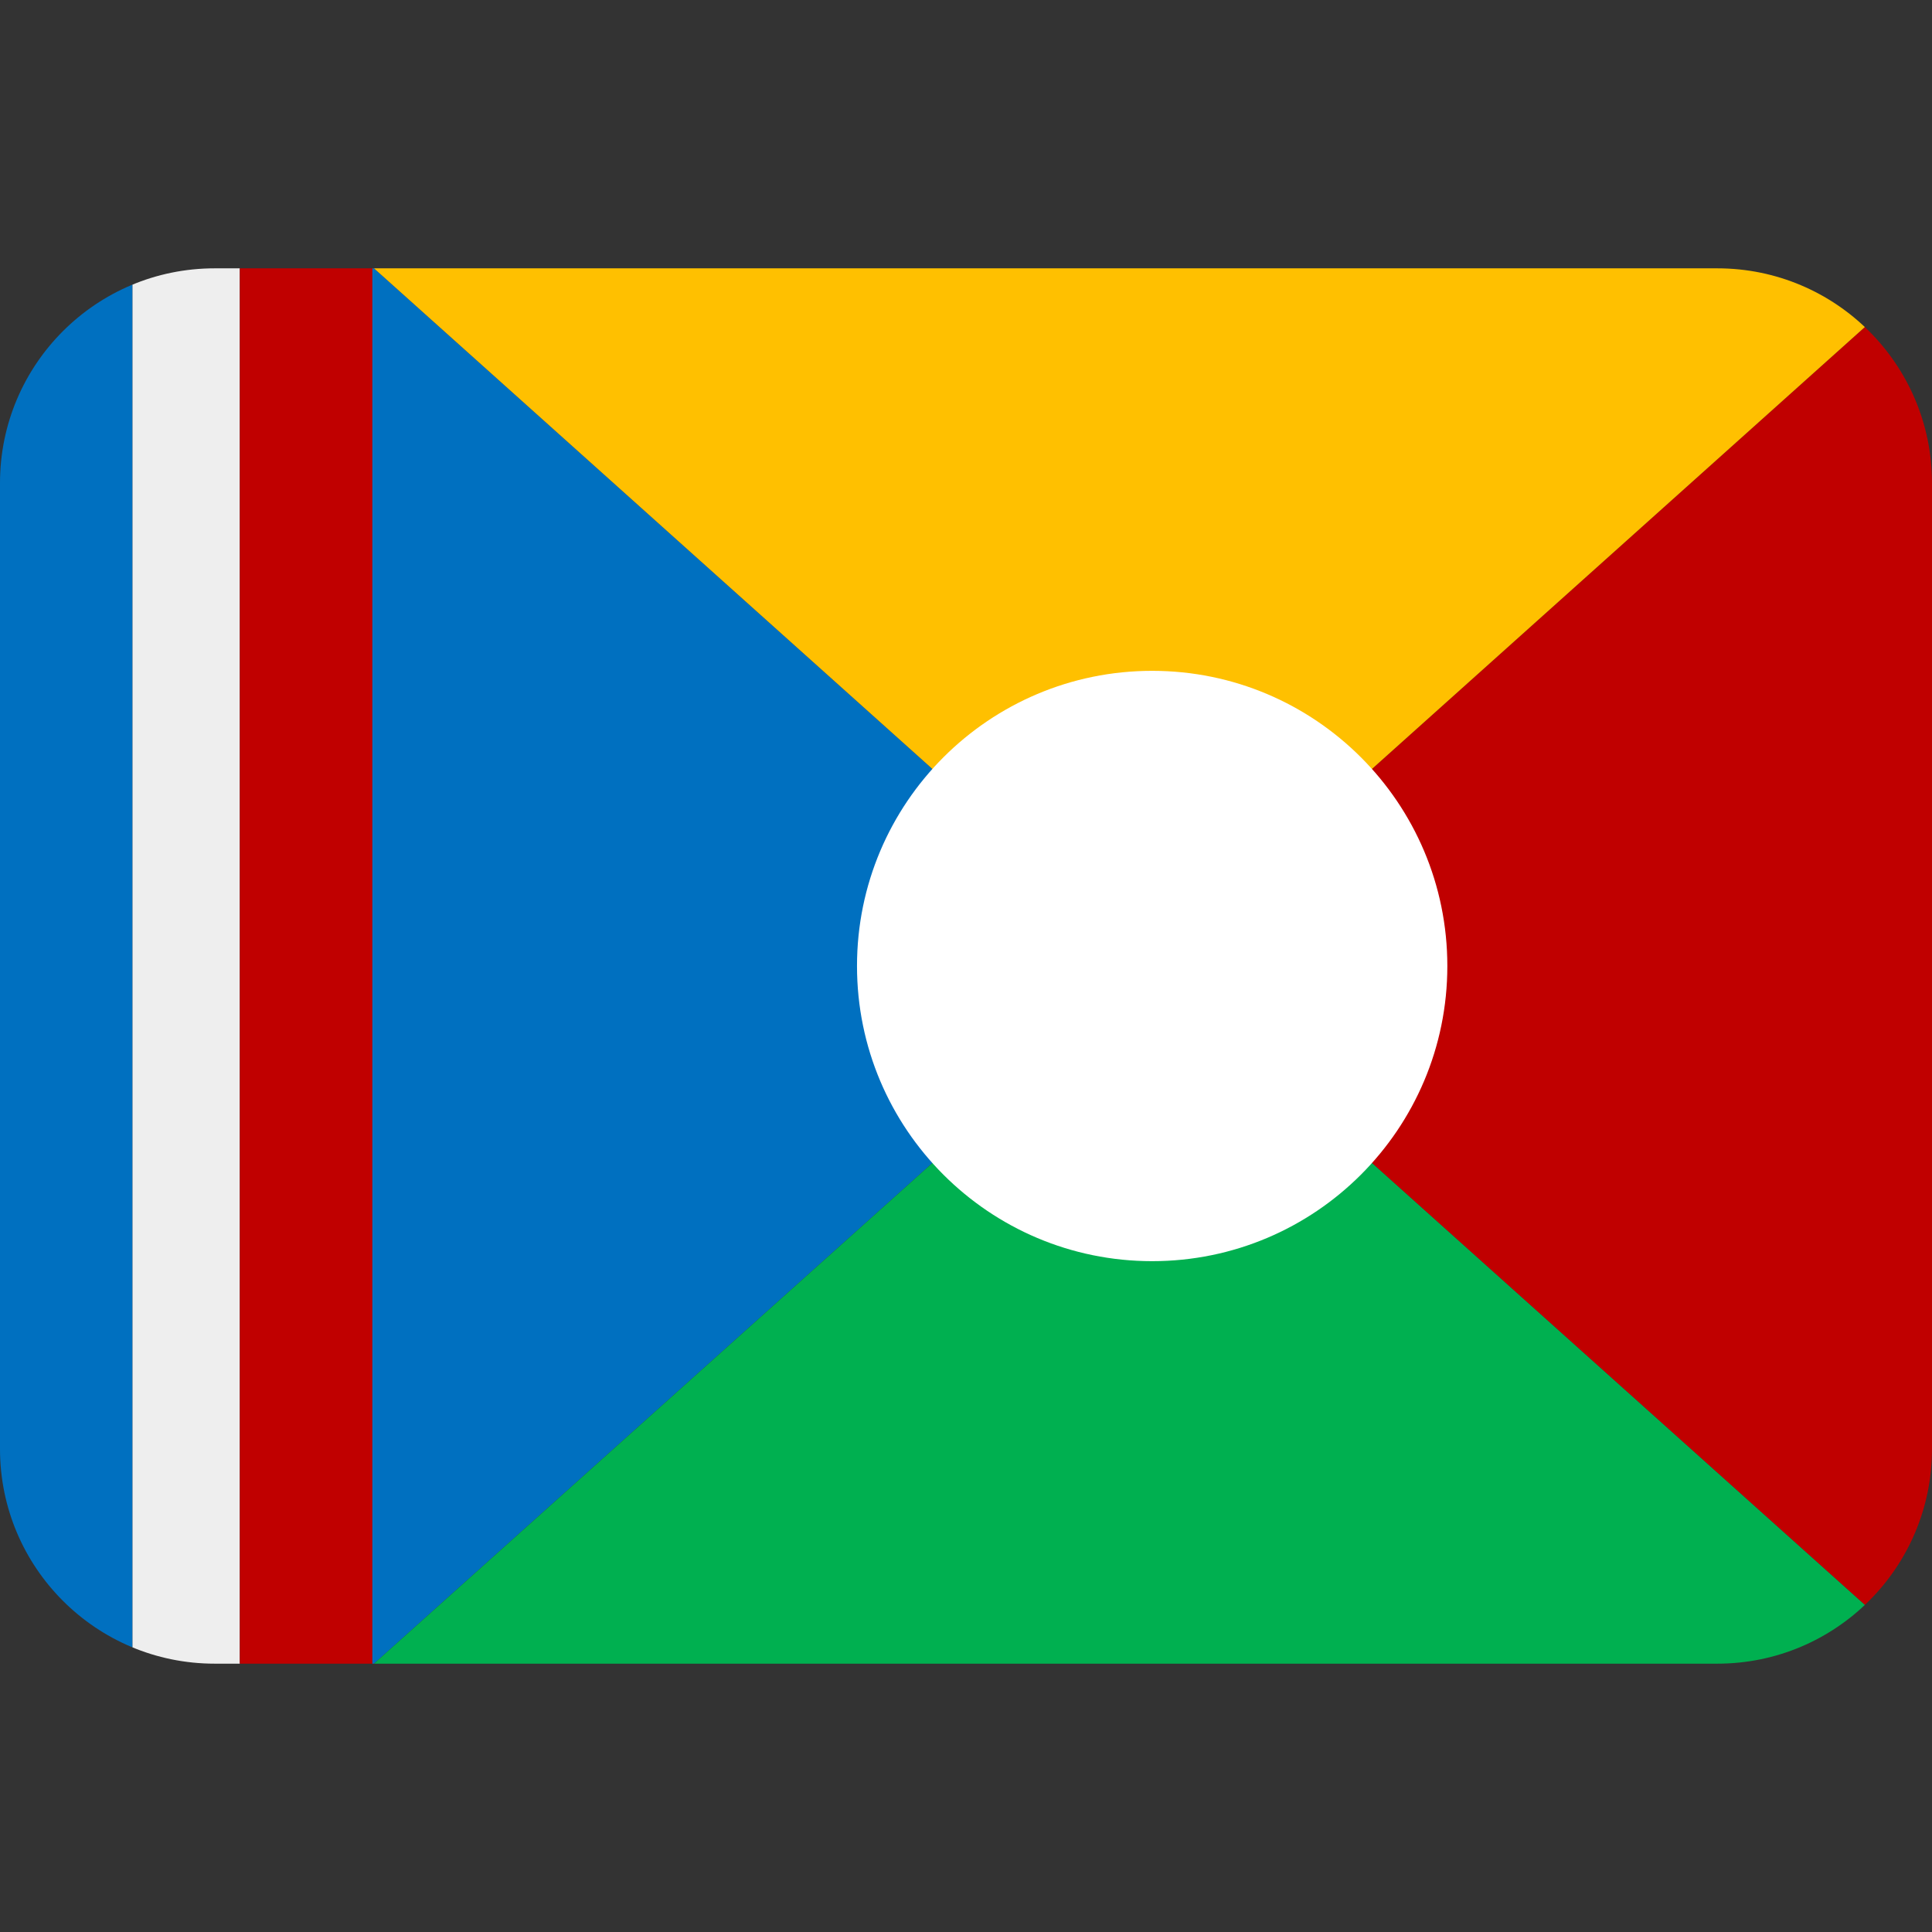
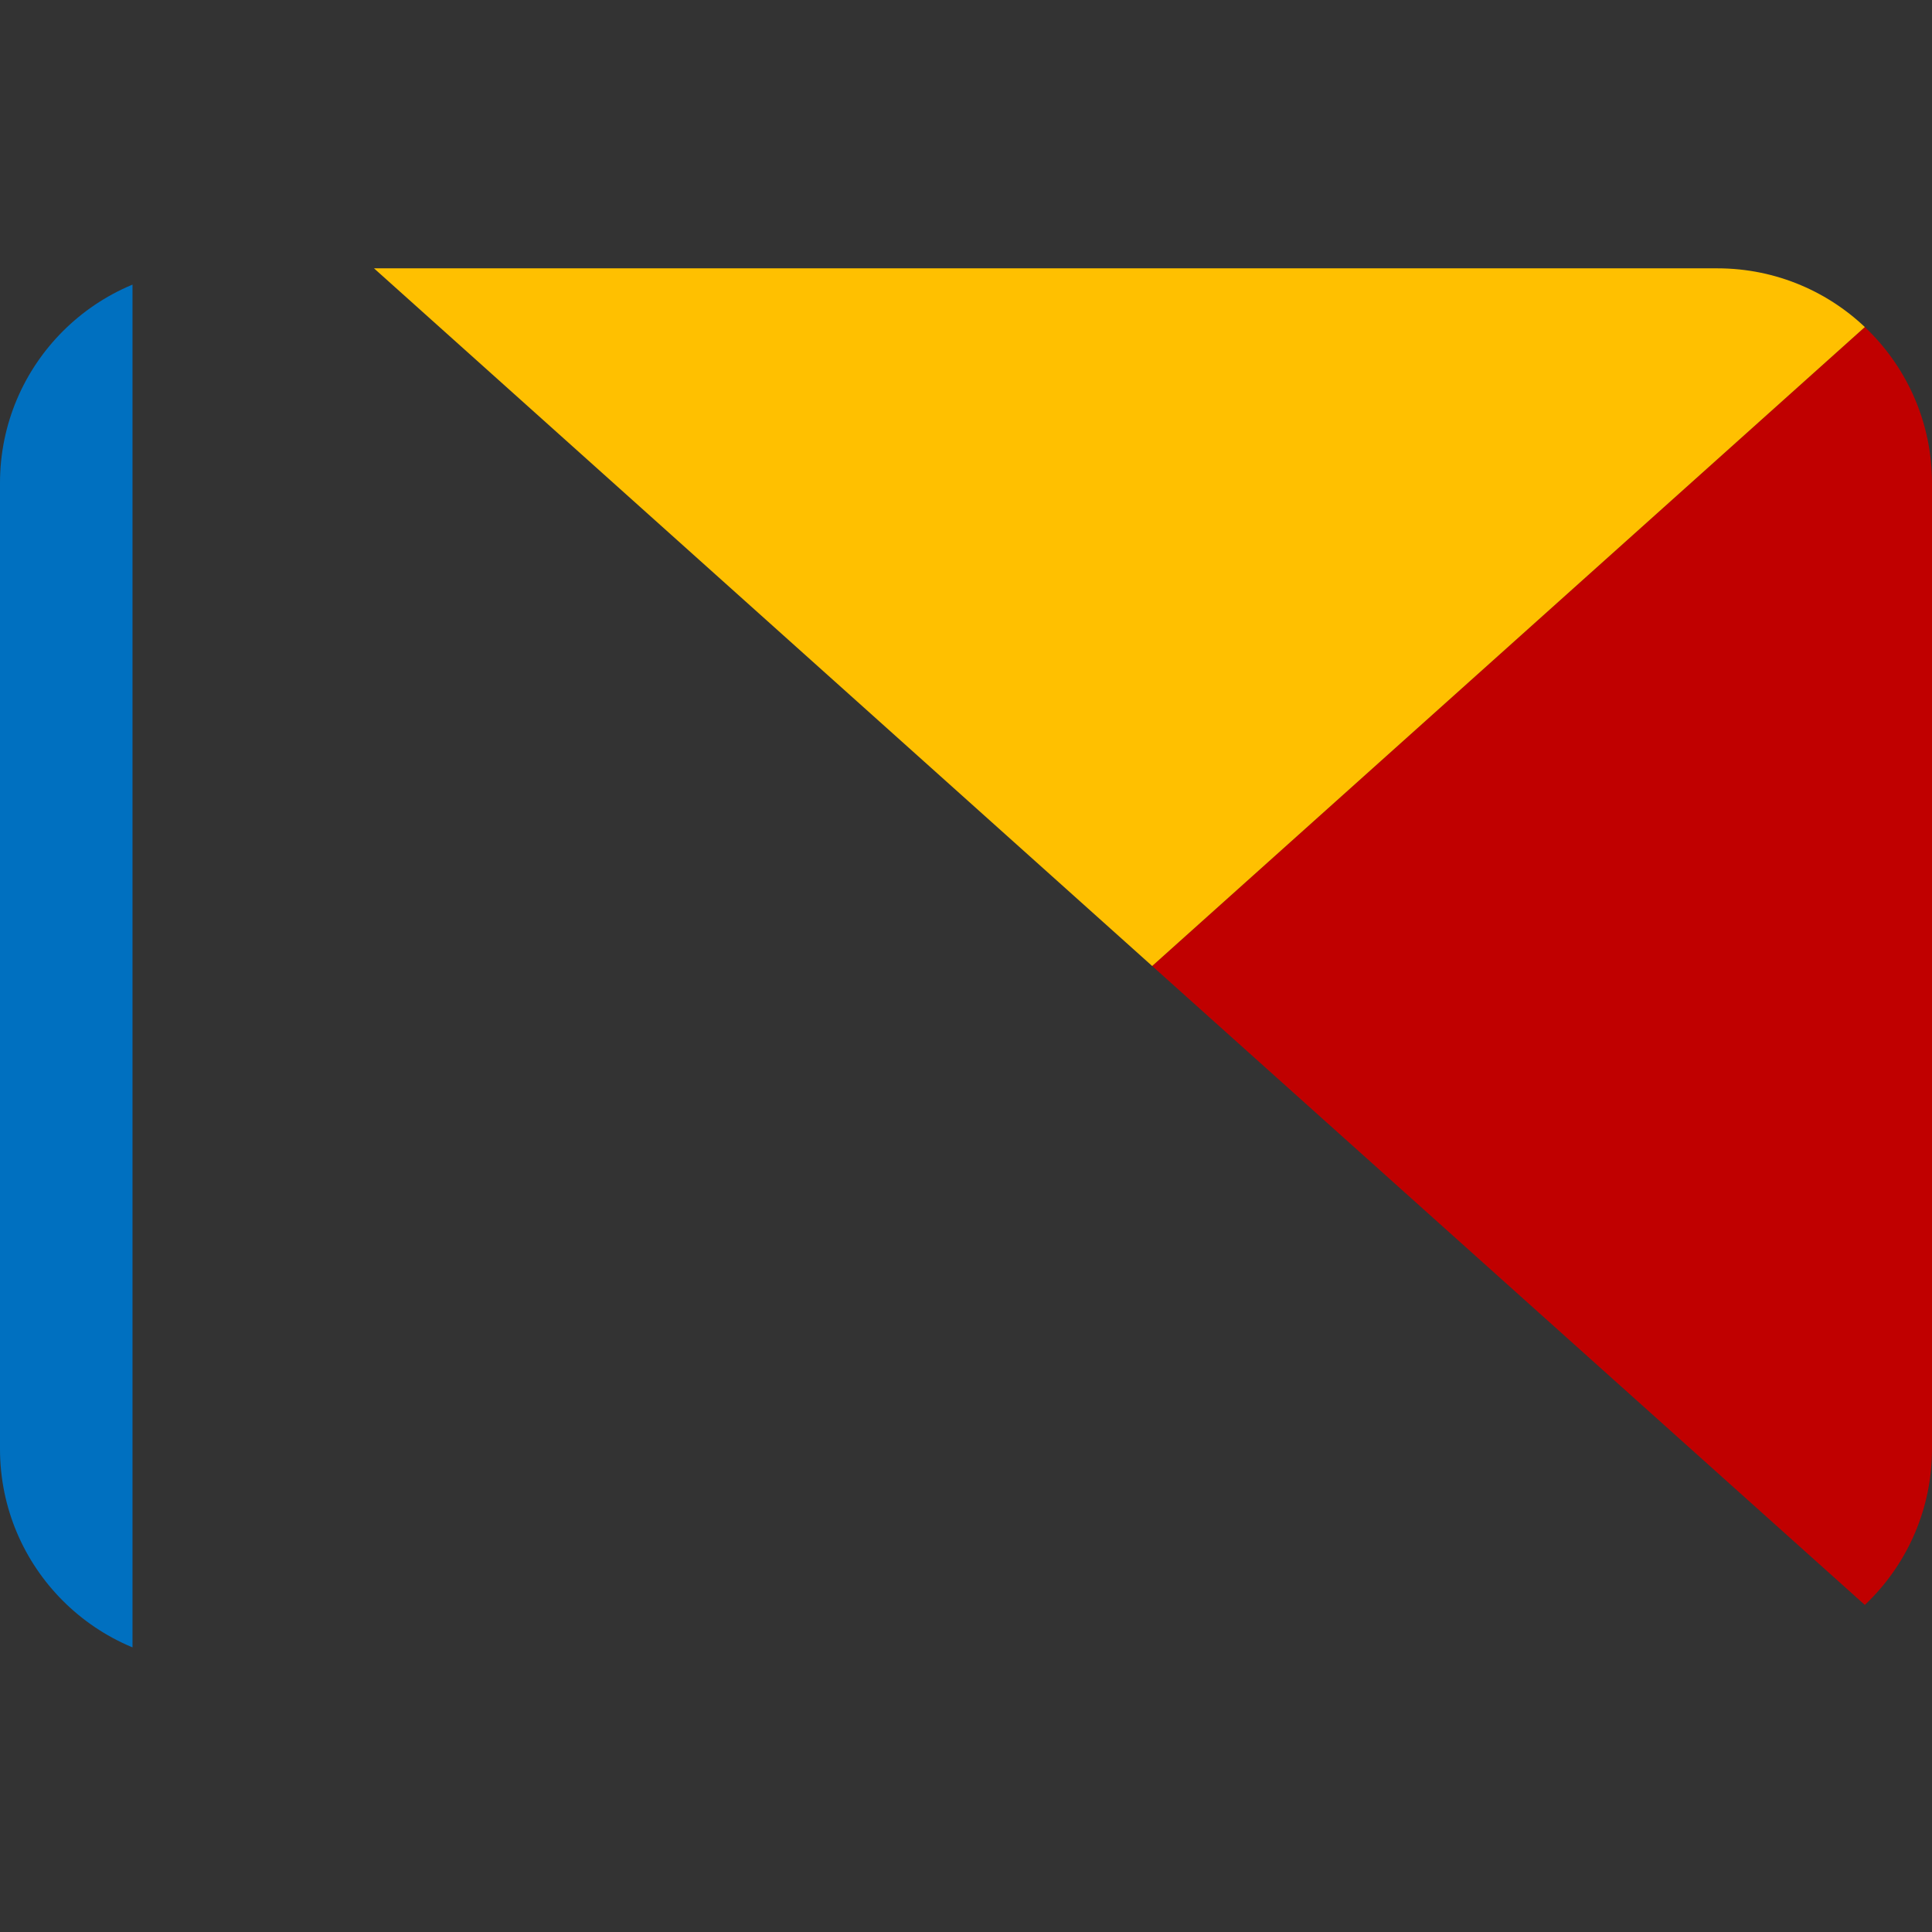
<svg xmlns="http://www.w3.org/2000/svg" viewBox="0 0 45 45" style="enable-background:new 0 0 45 45;" xml:space="preserve" version="1.1" id="svg2">
  <rect x="0" y="0" width="45" height="45" fill="#333333" stroke="none" />
  <defs id="defs6">
    <clipPath id="clipPath16" clipPathUnits="userSpaceOnUse">
      <path id="path18" d="M 4,31 C 1.791,31 0,29.209 0,27 L 0,27 0,9 C 0,6.791 1.791,5 4,5 l 0,0 28,0 c 2.209,0 4,1.791 4,4 l 0,0 0,18 c 0,2.209 -1.791,4 -4,4 l 0,0 -28,0 z" />
    </clipPath>
  </defs>
  <g transform="matrix(1.25,0,0,-1.25,0,45)" id="g10">
    <g id="g12">
      <g clip-path="url(#clipPath16)" id="g14">
        <path id="path20" style="fill:#0070c0;fill-opacity:1;fill-rule:nonzero;stroke:none" d="m -0.031,5 2.5,0 0,26 -2.5,0 0,-26 z" />
-         <path id="path22" style="fill:#eeeeee;fill-opacity:1;fill-rule:nonzero;stroke:none" d="m 2.469,5 2,0 0,26 -2,0 0,-26 z" />
-         <path id="path24" style="fill:#c00000;fill-opacity:1;fill-rule:nonzero;stroke:none" d="m 4.469,5 2.5,0 0,26 -2.5,0 0,-26 z" />
        <g transform="translate(6.969,31)" id="g26">
-           <path id="path28" style="fill:#0070c0;fill-opacity:1;fill-rule:nonzero;stroke:none" d="m 0,0 -0.031,0 0,-26 L 0,-26 14.5,-13 0,0 Z" />
-         </g>
+           </g>
        <g transform="translate(35.969,31)" id="g30">
          <path id="path32" style="fill:#c00000;fill-opacity:1;fill-rule:nonzero;stroke:none" d="m 0,0 0.031,0 0,-26 L 0,-26 -14.5,-13 0,0 Z" />
        </g>
        <g transform="translate(35.969,31)" id="g34">
          <path id="path36" style="fill:#ffc000;fill-opacity:1;fill-rule:nonzero;stroke:none" d="M 0,0 -14.5,0 -29,0 -14.5,-13 0,0 Z" />
        </g>
        <g transform="translate(6.969,5)" id="g38">
-           <path id="path40" style="fill:#00b050;fill-opacity:1;fill-rule:nonzero;stroke:none" d="M 0,0 14.5,0 29,0 14.5,13 0,0 Z" />
-         </g>
+           </g>
        <g transform="translate(26.969,18)" id="g42">
-           <path id="path44" style="fill:#ffffff;fill-opacity:1;fill-rule:nonzero;stroke:none" d="m 0,0 c 0,-3.038 -2.462,-5.5 -5.5,-5.5 -3.038,0 -5.5,2.462 -5.5,5.5 0,3.038 2.462,5.5 5.5,5.5 C -2.462,5.5 0,3.038 0,0" />
-         </g>
+           </g>
      </g>
    </g>
  </g>
</svg>